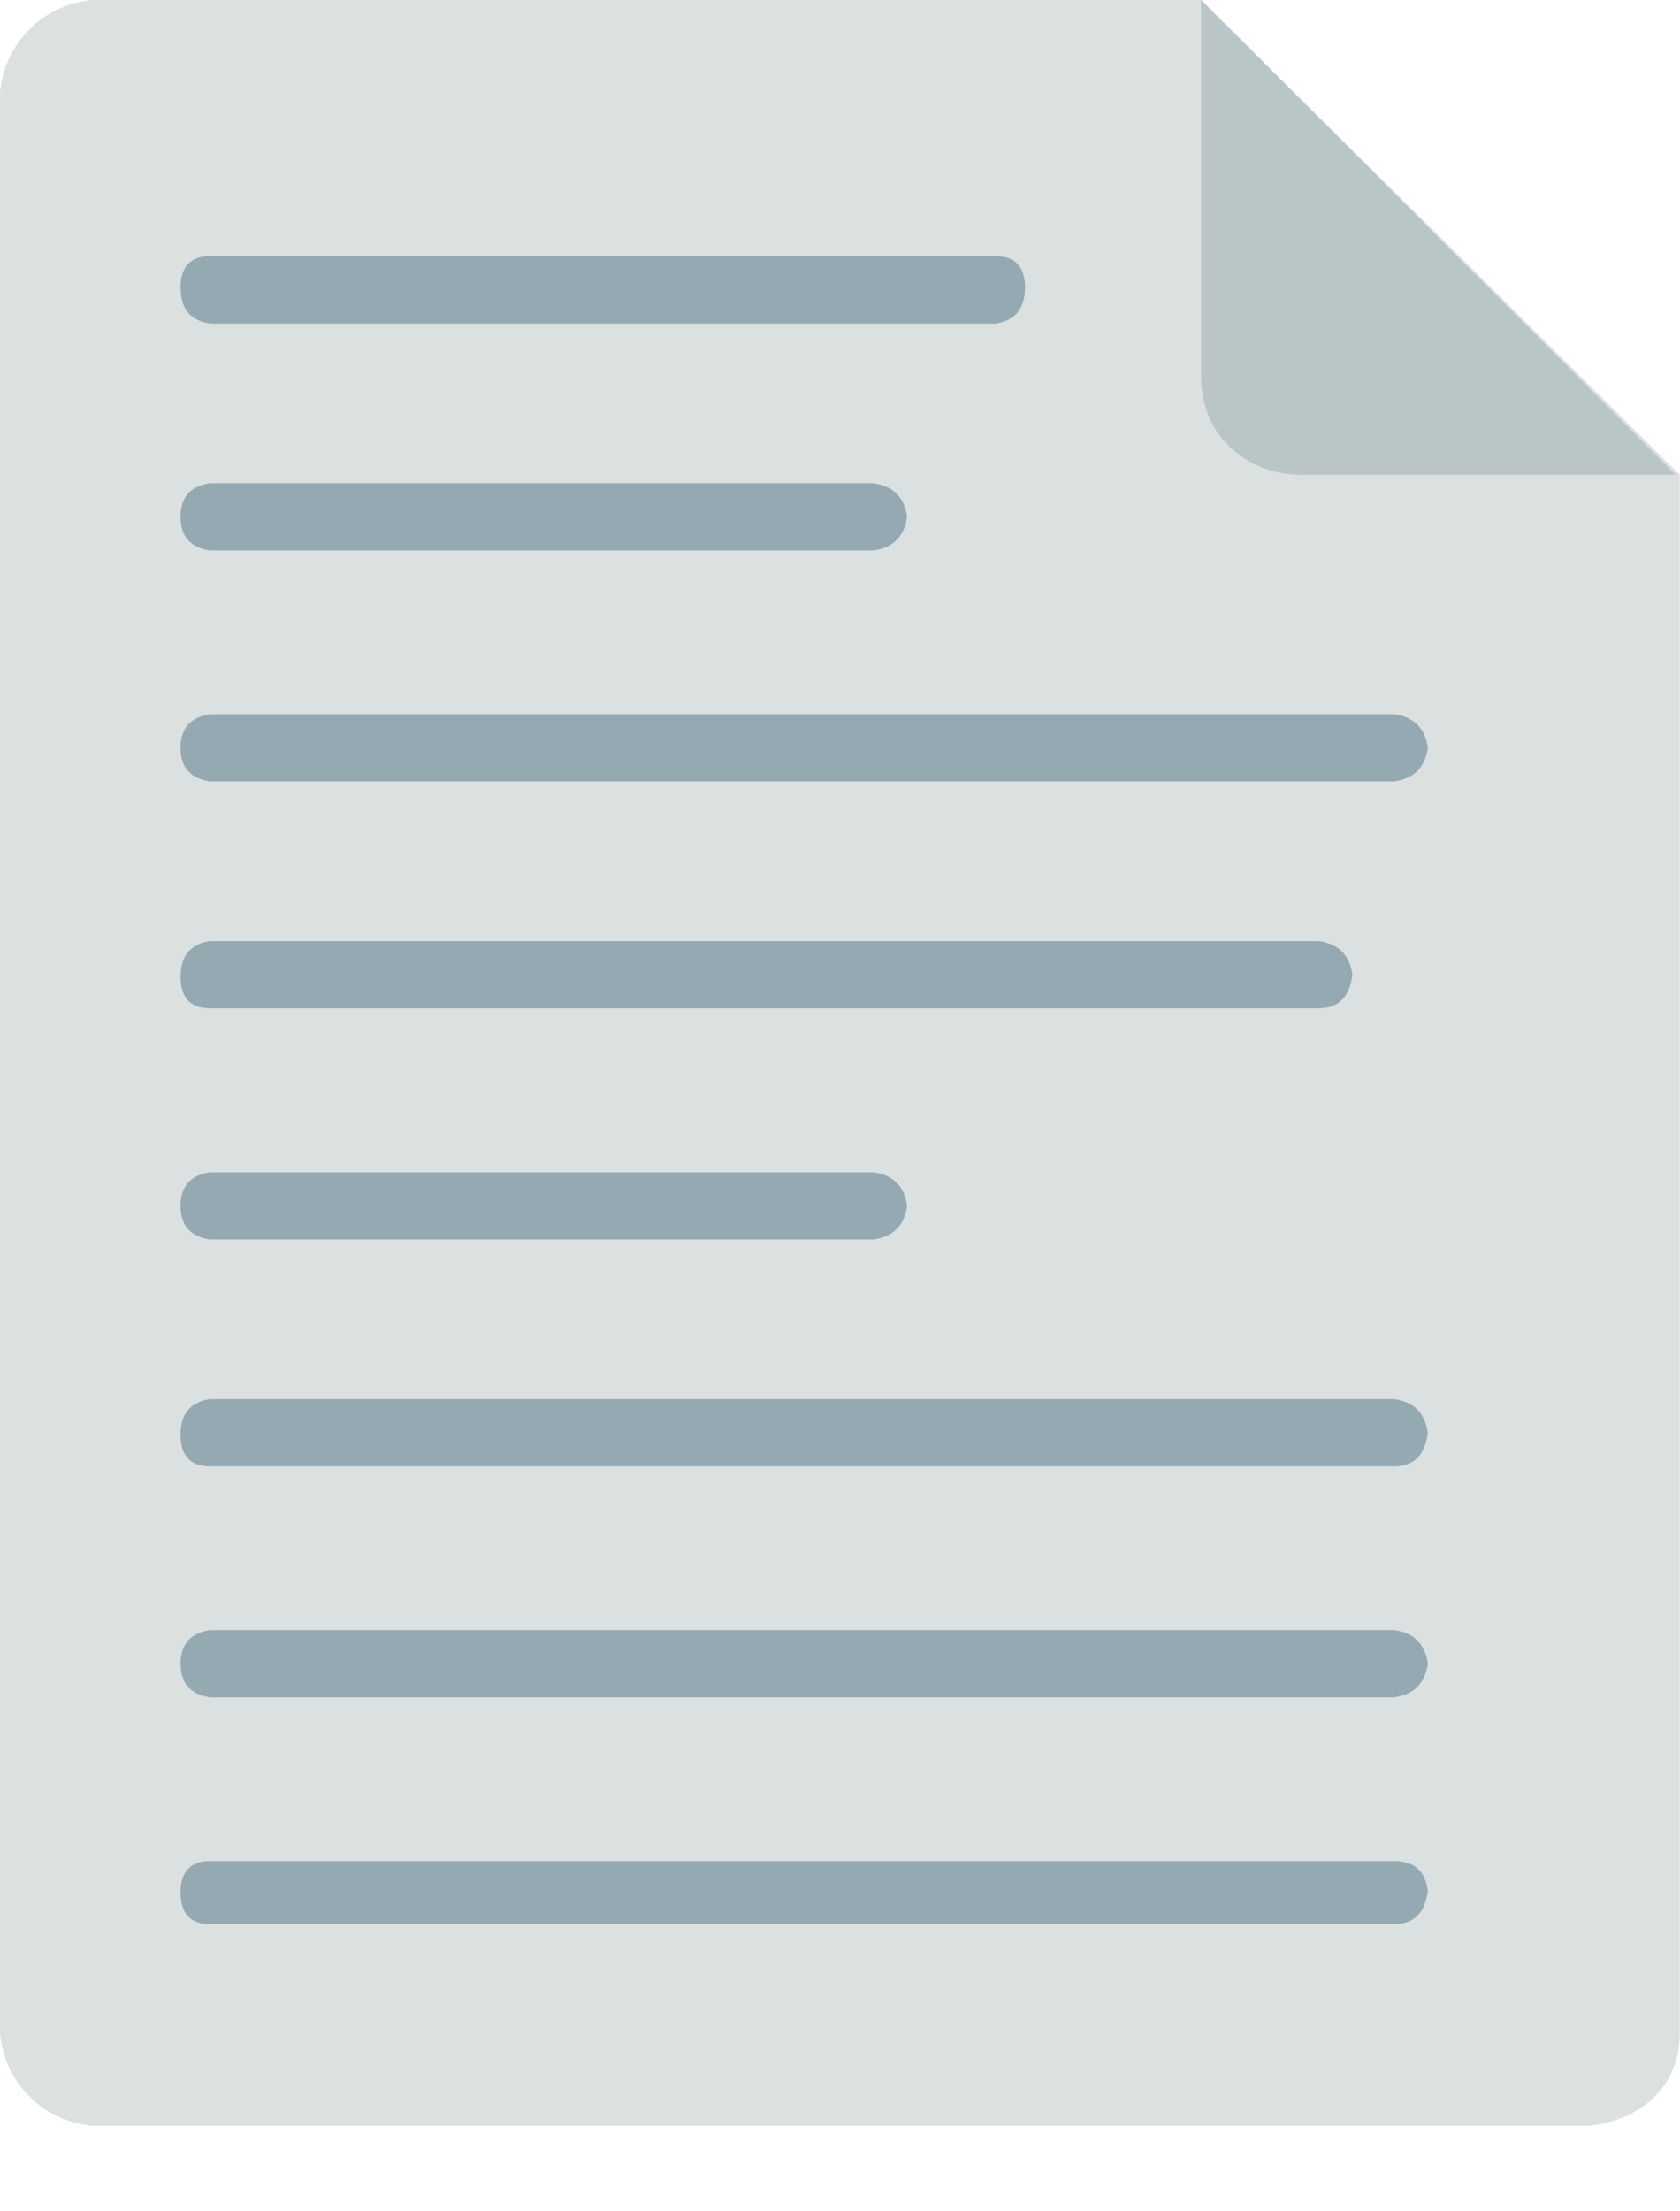
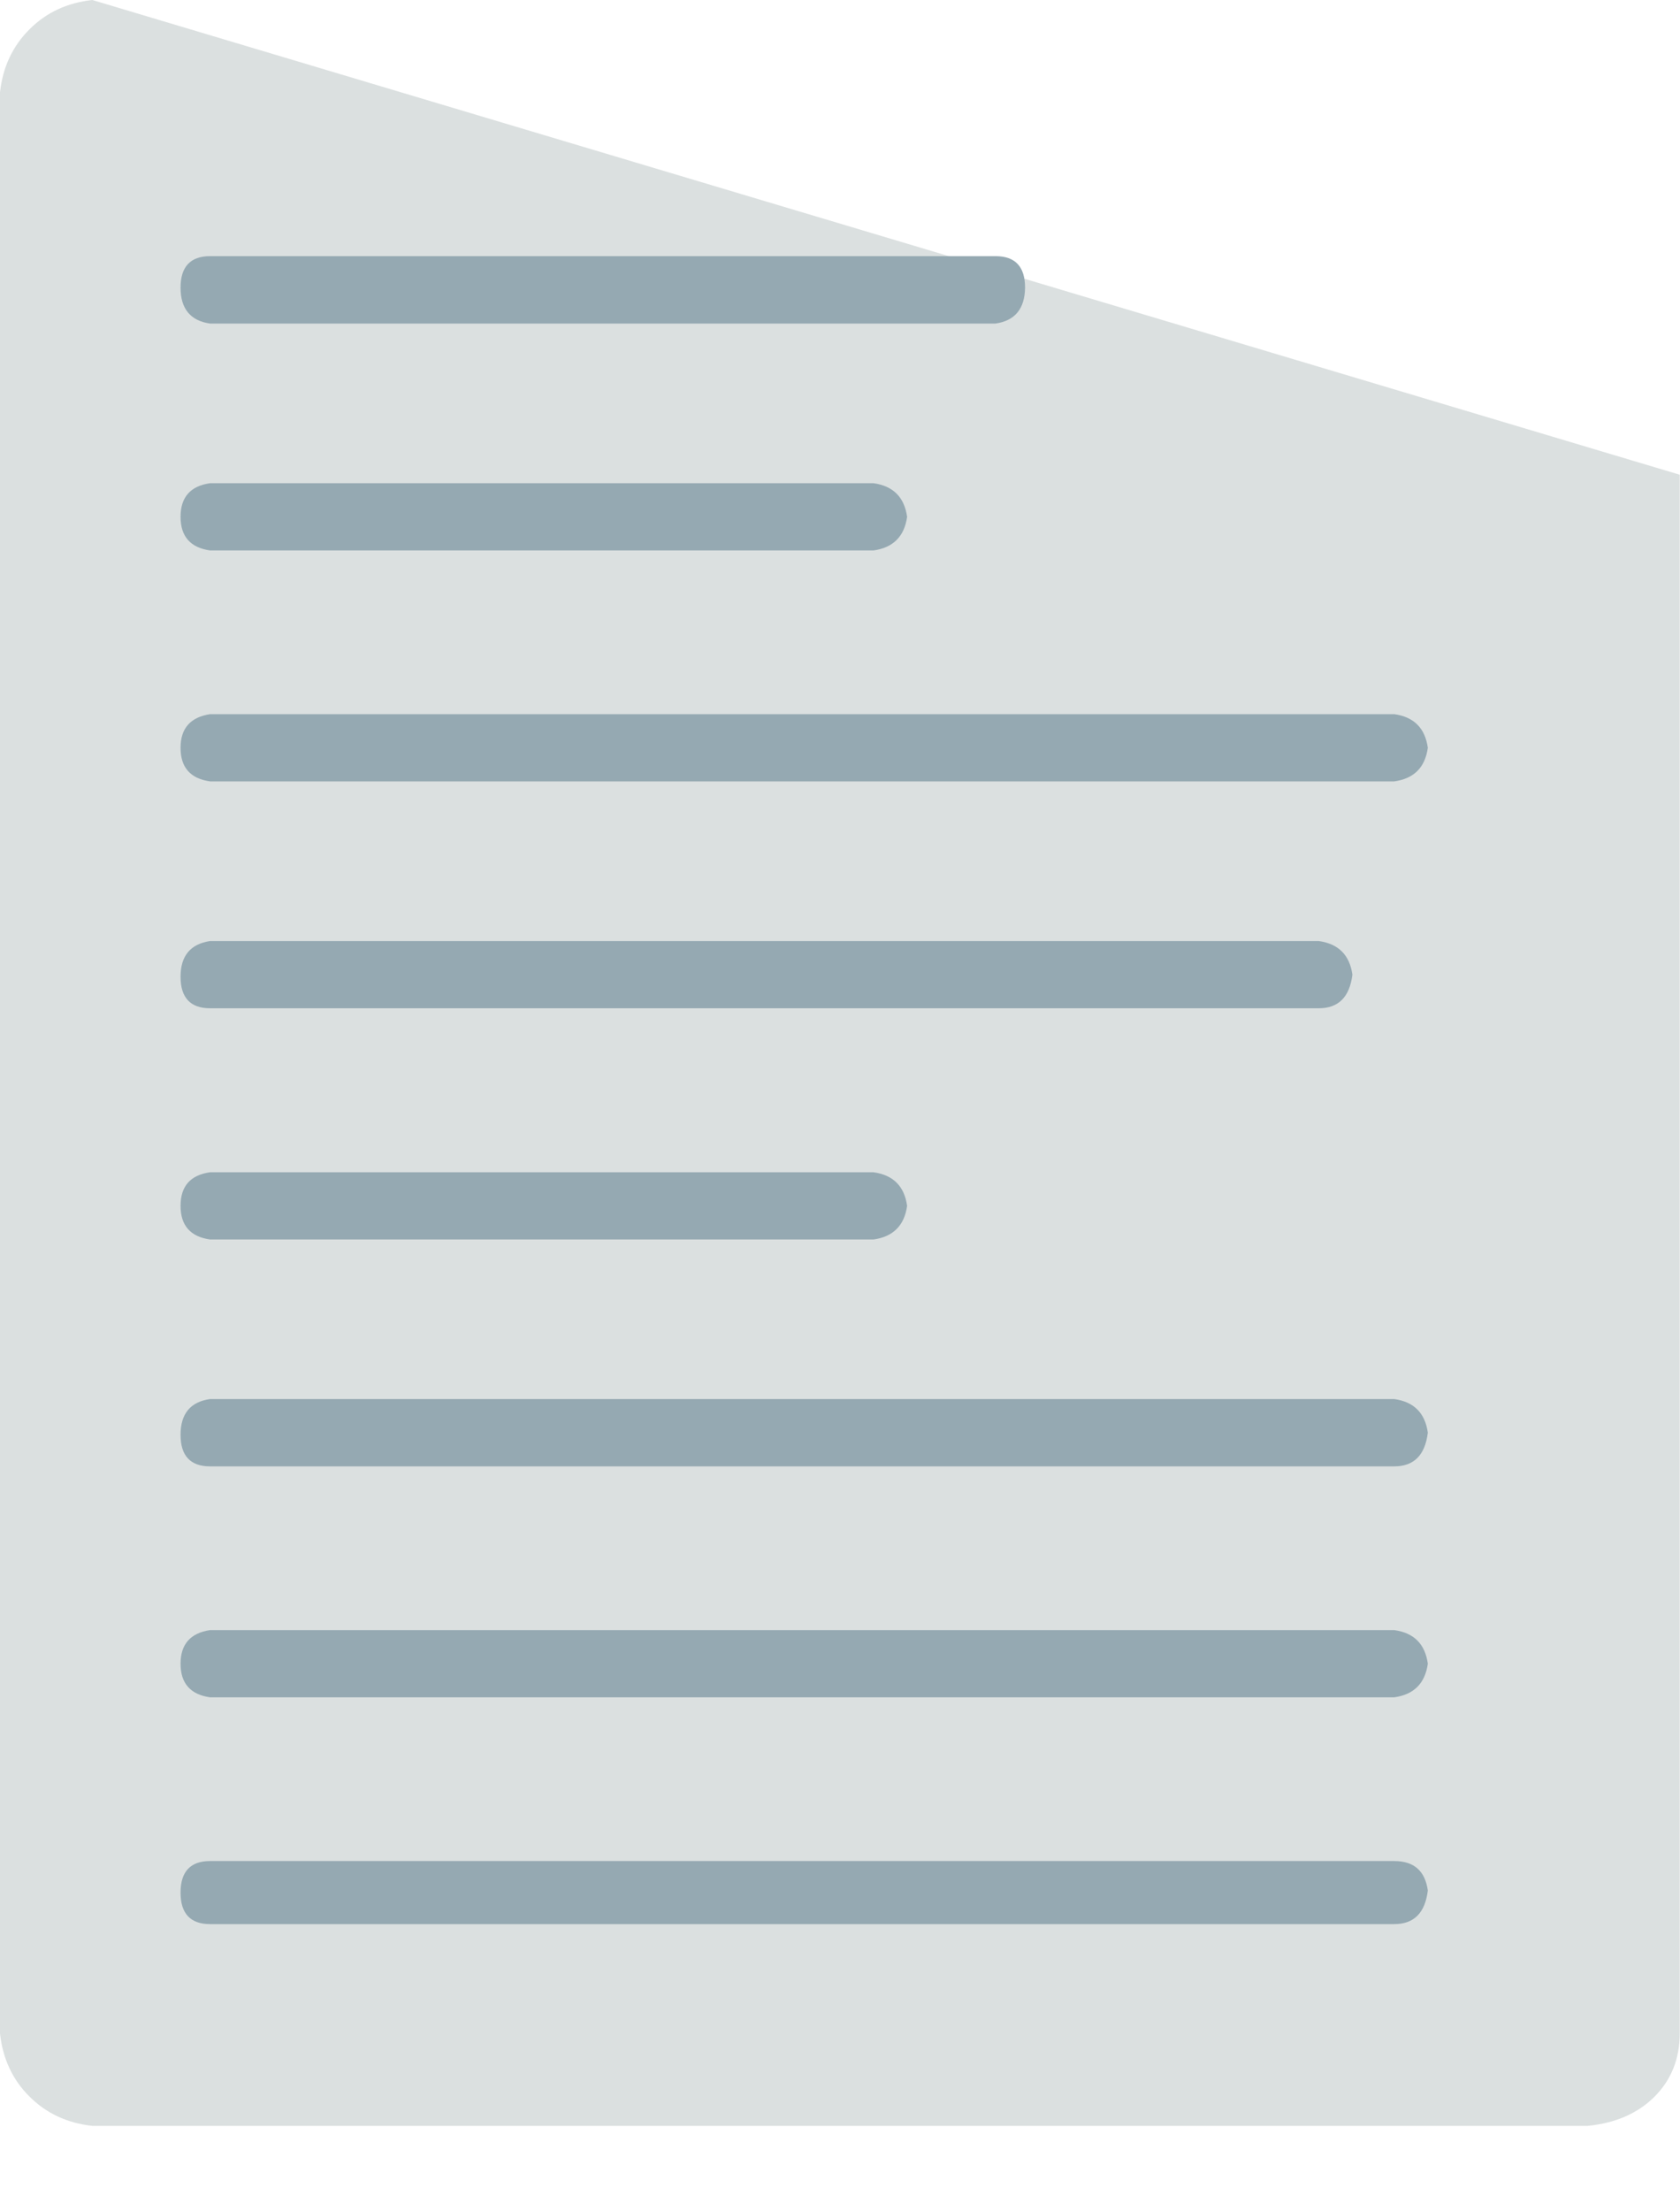
<svg xmlns="http://www.w3.org/2000/svg" width="19" height="25" viewBox="0 0 19 25" fill="none">
-   <path d="M17.956 24.034H1.044C0.76 24.003 0.522 23.892 0.331 23.7C0.142 23.512 0.031 23.274 0 22.989V1.044C0.031 0.76 0.142 0.522 0.334 0.331C0.522 0.142 0.76 0.031 1.044 0H13.584L18.997 5.367V22.989C18.997 23.274 18.902 23.512 18.713 23.703C18.524 23.892 18.271 24.003 17.956 24.034Z" fill="#DBE0E0" />
+   <path d="M17.956 24.034H1.044C0.76 24.003 0.522 23.892 0.331 23.7C0.142 23.512 0.031 23.274 0 22.989V1.044C0.031 0.76 0.142 0.522 0.334 0.331C0.522 0.142 0.76 0.031 1.044 0L18.997 5.367V22.989C18.997 23.274 18.902 23.512 18.713 23.703C18.524 23.892 18.271 24.003 17.956 24.034Z" fill="#DBE0E0" />
  <path d="M11.257 3.658H2.376C2.154 3.627 2.042 3.49 2.042 3.252C2.042 3.015 2.154 2.896 2.376 2.896H11.259C11.482 2.896 11.593 3.015 11.593 3.252C11.59 3.49 11.479 3.627 11.257 3.658ZM9.879 6.223C10.101 6.192 10.228 6.065 10.259 5.843C10.228 5.621 10.101 5.494 9.879 5.463H2.376C2.154 5.494 2.042 5.621 2.042 5.843C2.042 6.065 2.154 6.192 2.376 6.223H9.879ZM15.768 8.834C15.991 8.803 16.117 8.677 16.148 8.454C16.117 8.232 15.991 8.105 15.768 8.074H2.376C2.154 8.108 2.042 8.234 2.042 8.454C2.042 8.677 2.154 8.803 2.376 8.834H15.768ZM14.915 11.399C15.137 11.399 15.264 11.272 15.295 11.019C15.264 10.797 15.137 10.67 14.915 10.639H2.376C2.154 10.672 2.042 10.807 2.042 11.042C2.042 11.28 2.154 11.399 2.376 11.399H14.915ZM9.879 14.013C10.101 13.982 10.228 13.855 10.259 13.633C10.228 13.41 10.101 13.284 9.879 13.253H2.376C2.154 13.284 2.042 13.41 2.042 13.633C2.042 13.855 2.154 13.982 2.376 14.013H9.879ZM15.768 16.578C15.991 16.578 16.117 16.451 16.148 16.197C16.117 15.975 15.991 15.848 15.768 15.817H2.376C2.154 15.848 2.042 15.983 2.042 16.221C2.042 16.459 2.154 16.578 2.376 16.578H15.768ZM15.768 19.189C15.991 19.158 16.117 19.031 16.148 18.809C16.117 18.586 15.991 18.46 15.768 18.429H2.376C2.154 18.462 2.042 18.589 2.042 18.809C2.042 19.031 2.154 19.158 2.376 19.189H15.768ZM15.768 21.753C15.991 21.753 16.117 21.627 16.148 21.373C16.117 21.151 15.991 21.04 15.768 21.04H2.376C2.154 21.04 2.042 21.159 2.042 21.397C2.042 21.634 2.154 21.753 2.376 21.753H15.768Z" fill="#95A9B2" />
-   <path d="M13.584 0L18.951 5.367H14.724C14.406 5.367 14.137 5.264 13.917 5.06C13.695 4.853 13.584 4.576 13.584 4.227V0Z" fill="#B9C5C6" />
</svg>